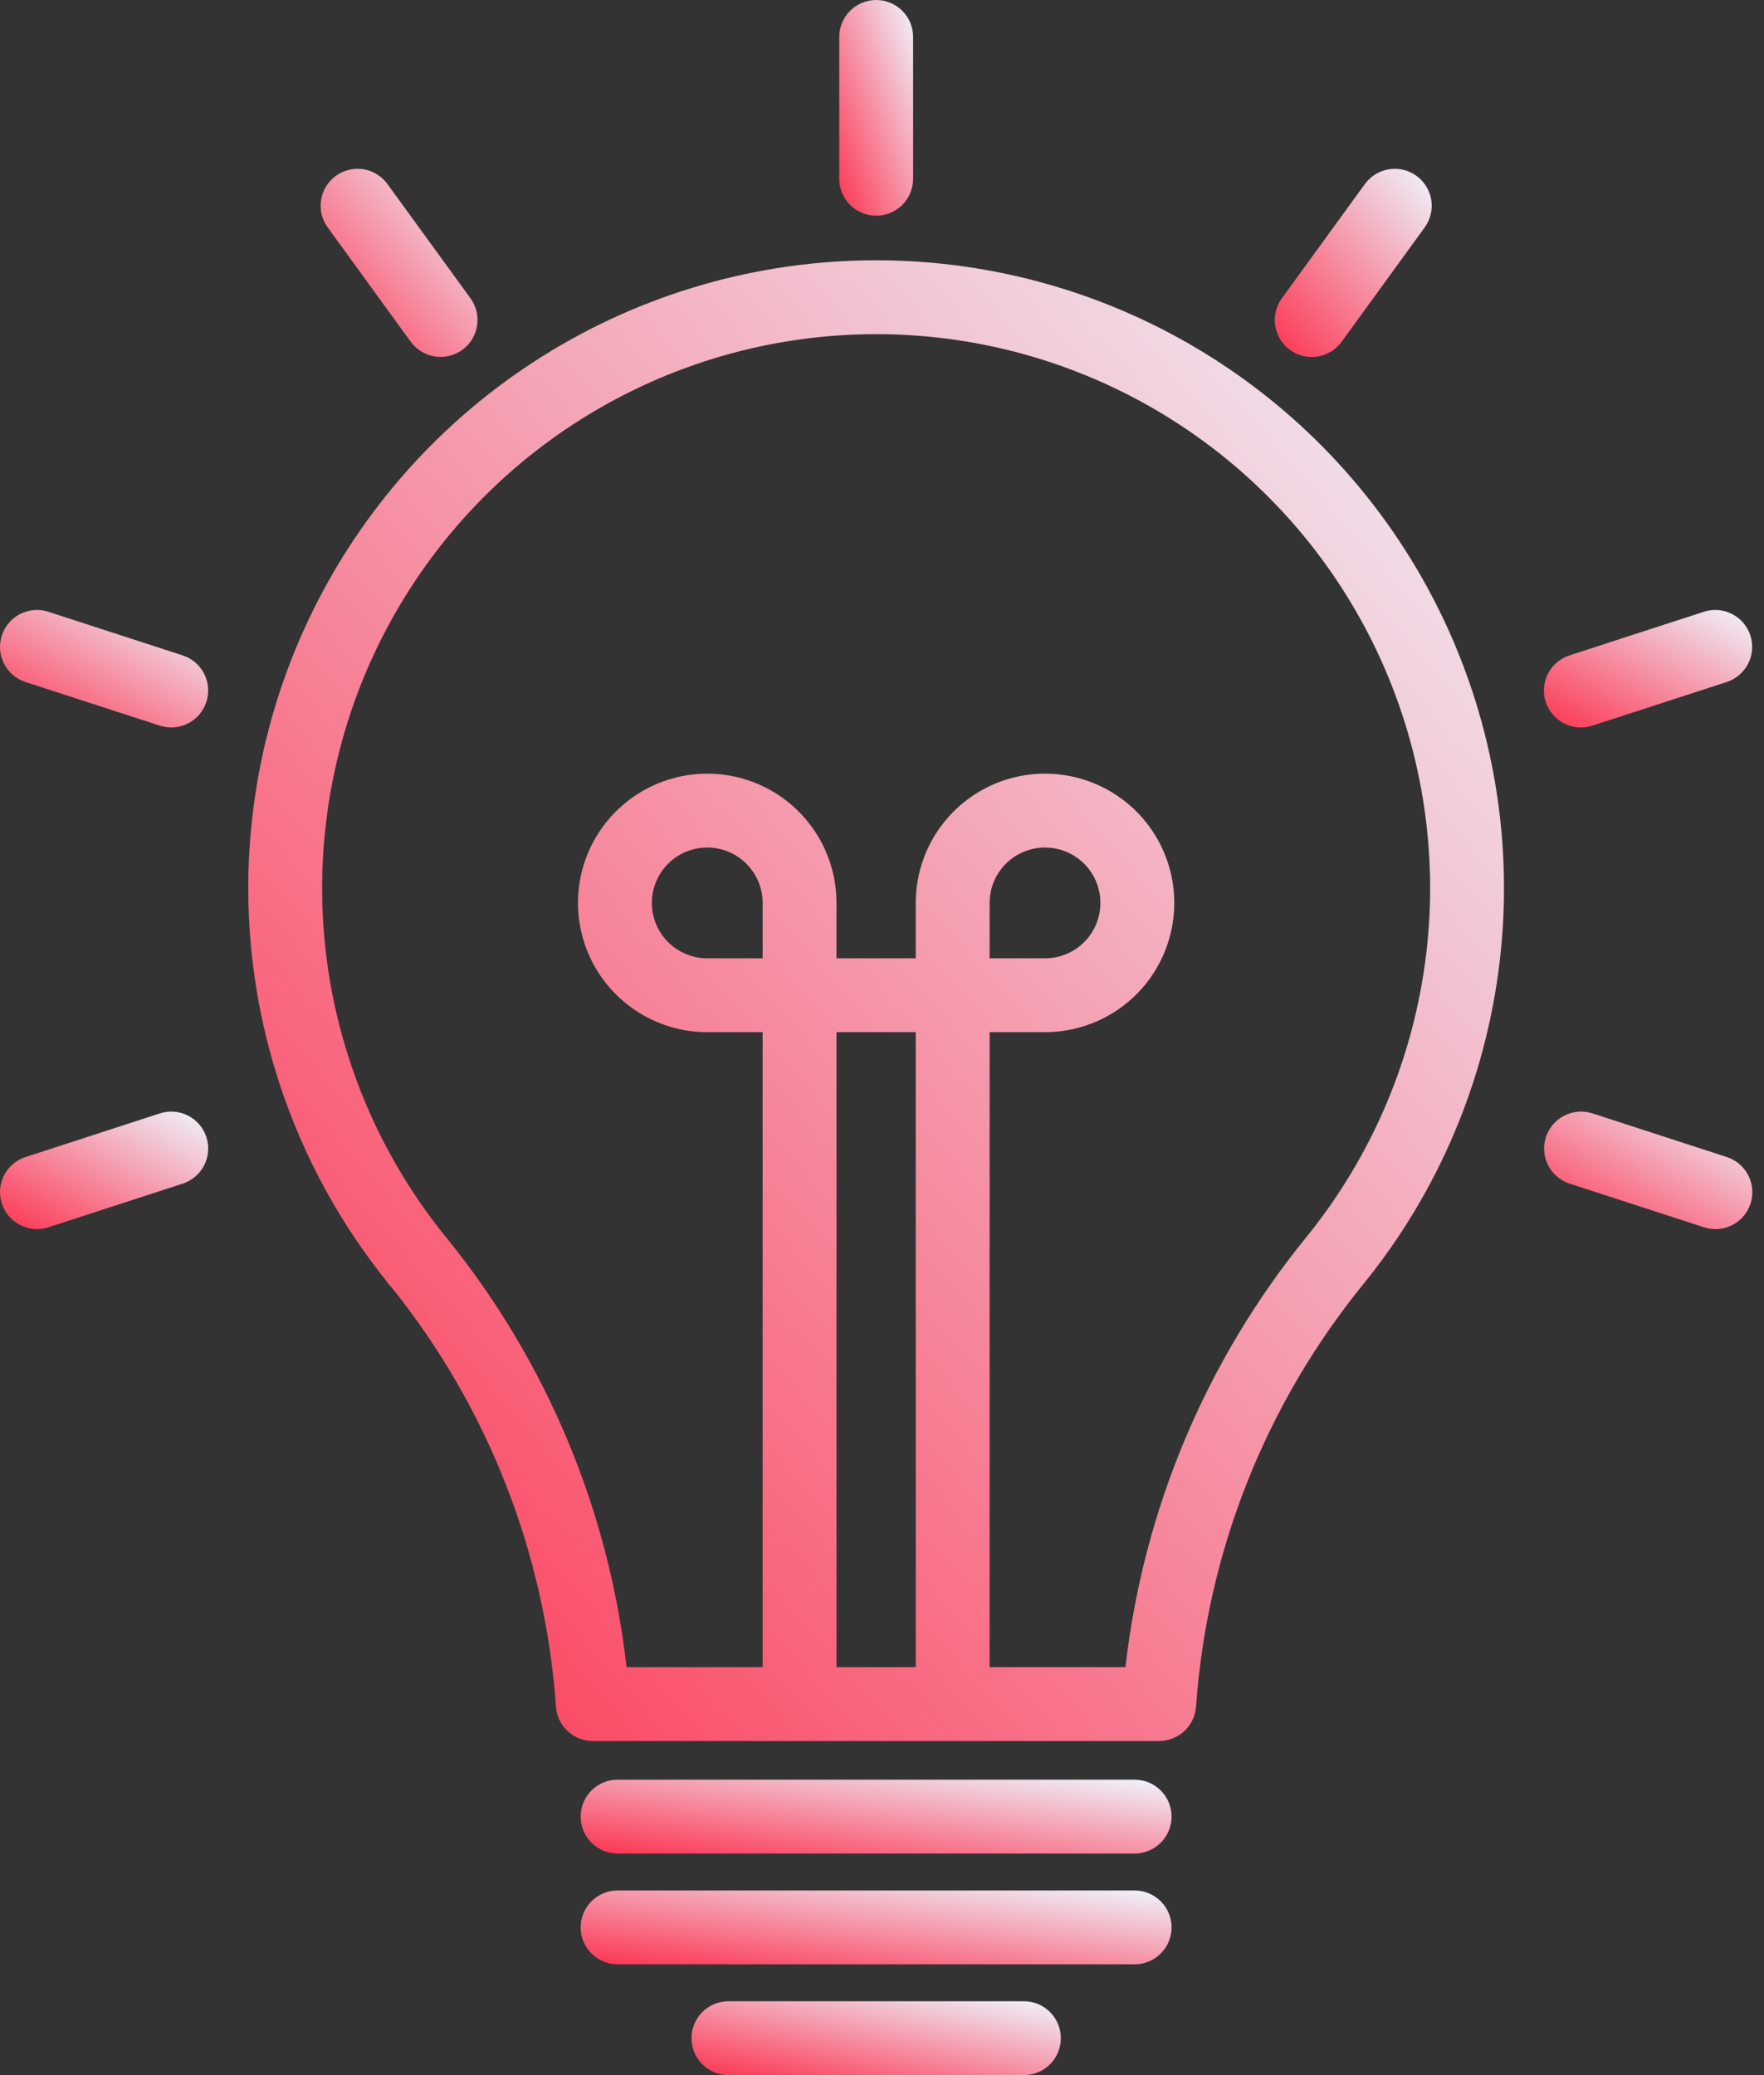
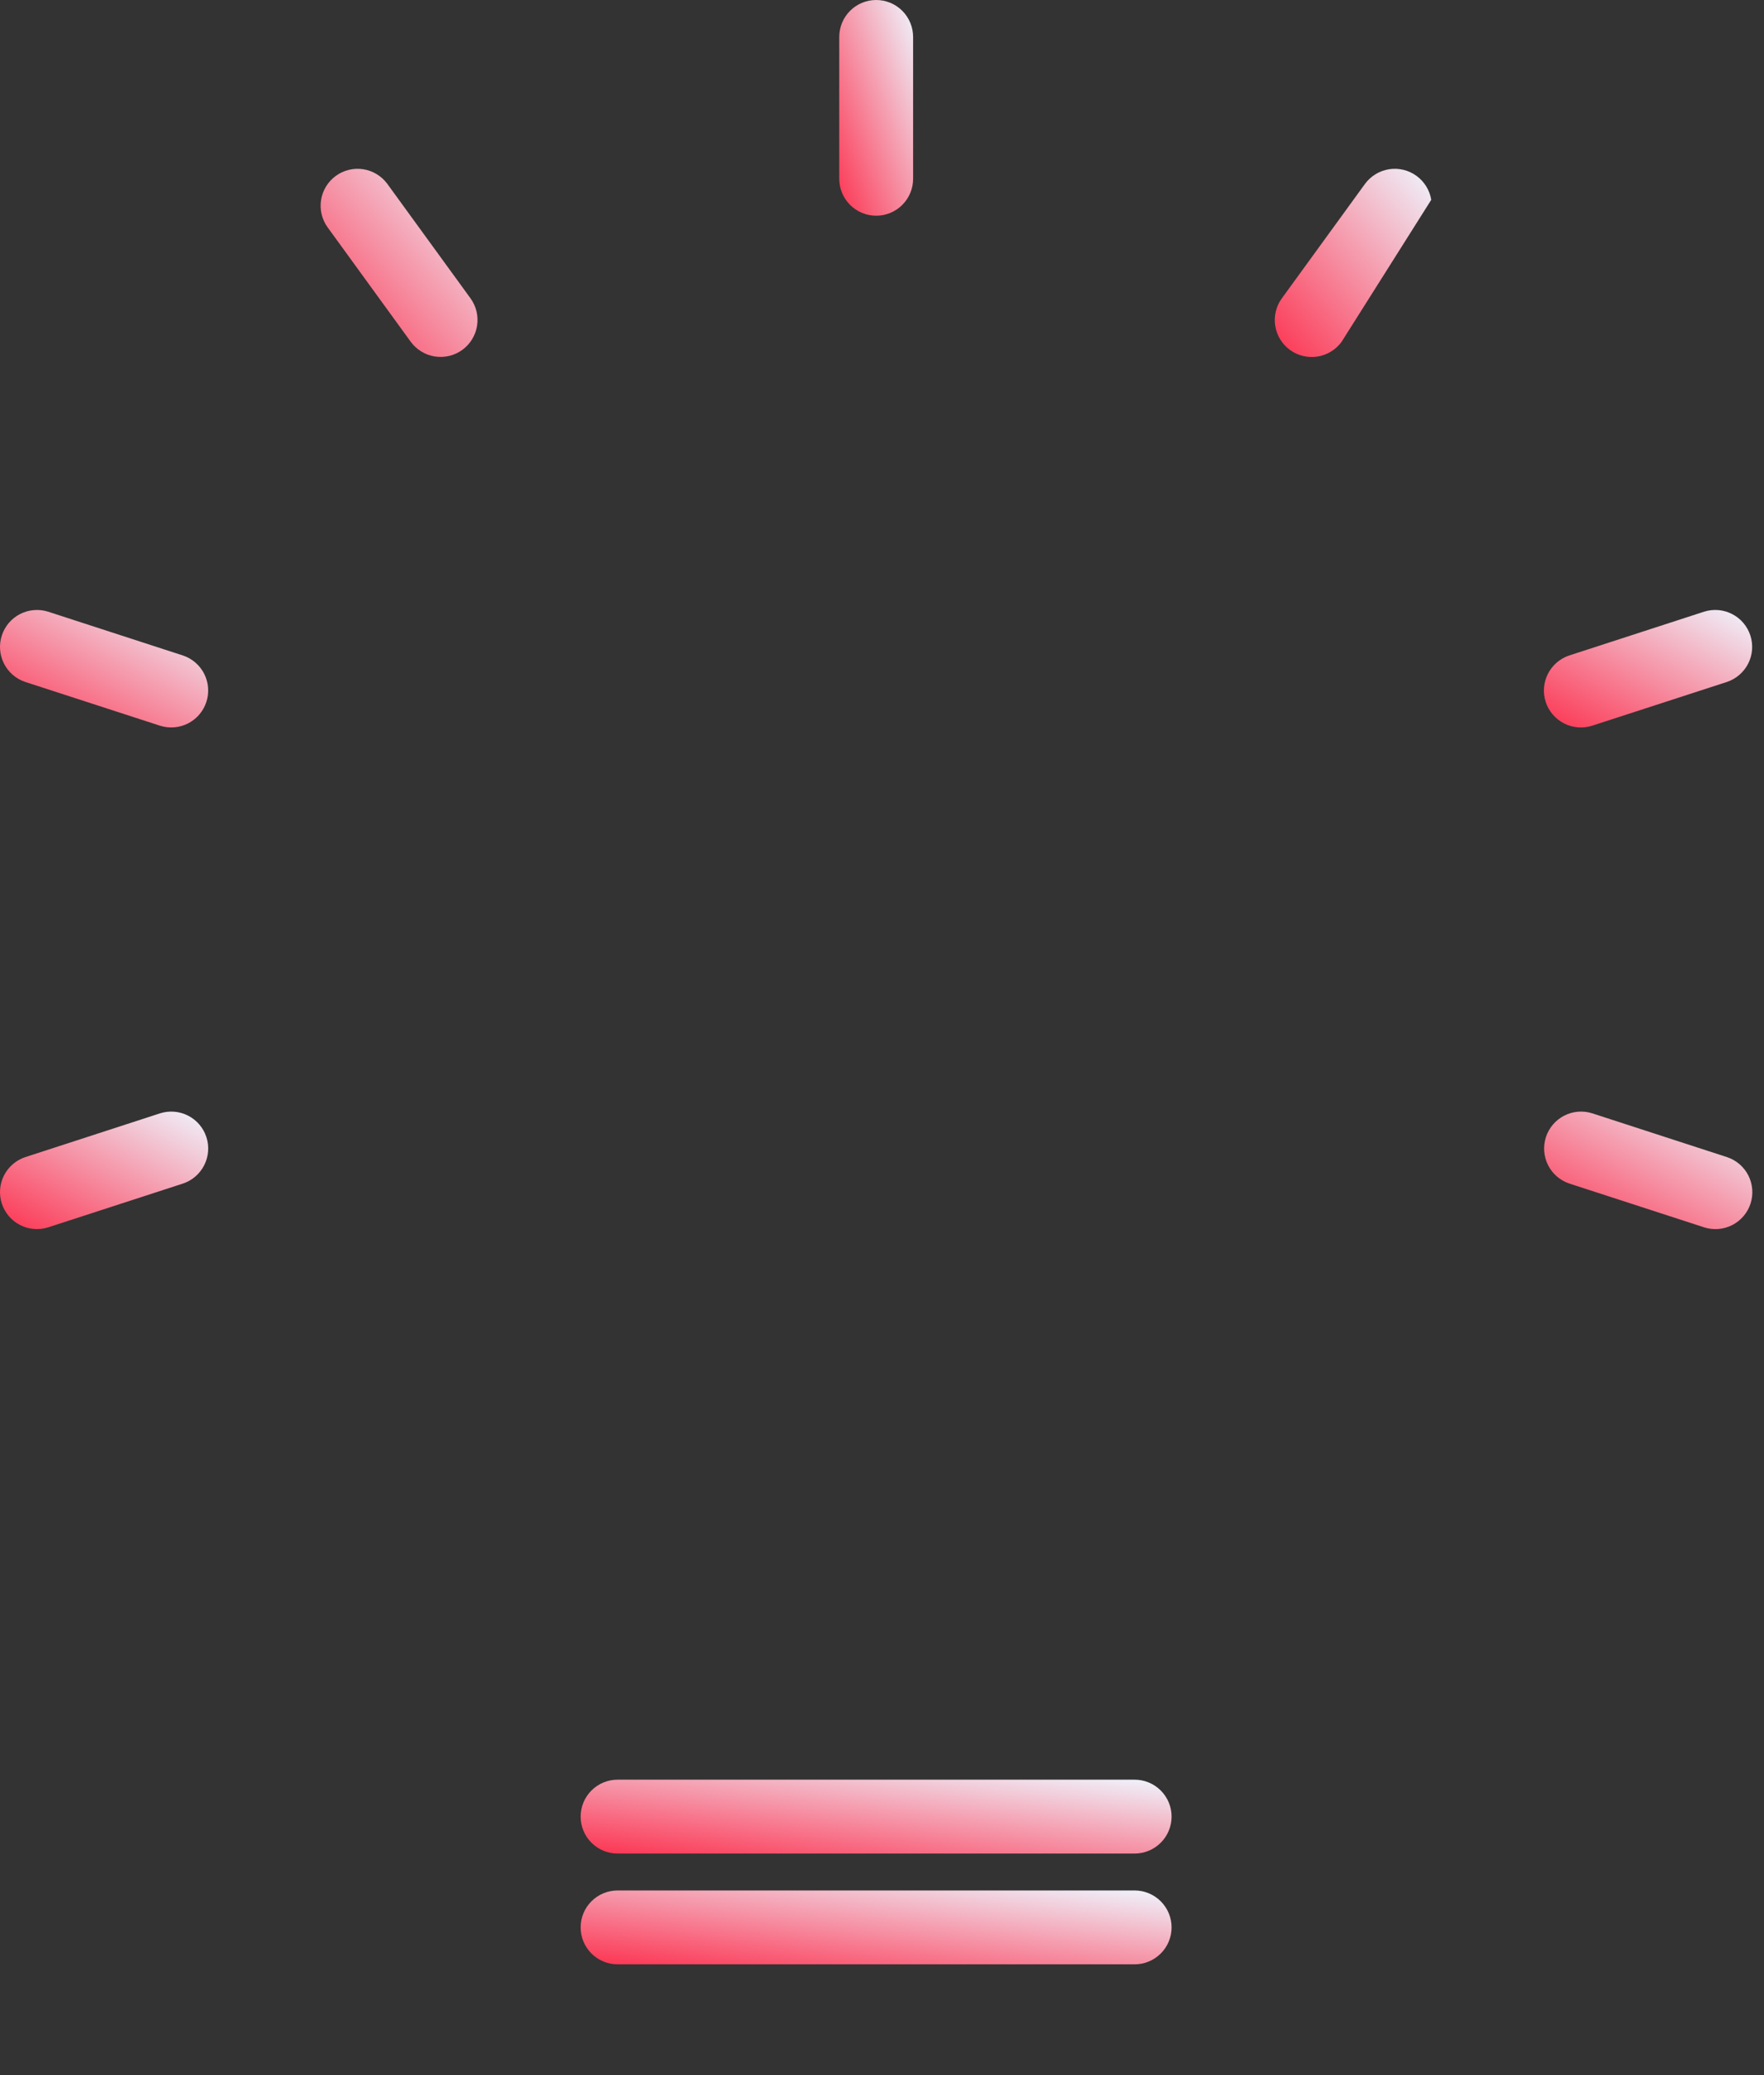
<svg xmlns="http://www.w3.org/2000/svg" width="68" height="80" viewBox="0 0 68 80" fill="none">
  <rect x="0" y="0" width="68" height="80" fill="#333333" stroke="none" />
  <path d="M43.739 71.458H23.806C23.429 71.458 23.067 71.308 22.8 71.041C22.533 70.774 22.383 70.411 22.383 70.034C22.383 69.656 22.533 69.294 22.8 69.027C23.067 68.76 23.429 68.61 23.806 68.61H43.739C44.116 68.61 44.478 68.76 44.745 69.027C45.013 69.294 45.163 69.656 45.163 70.034C45.163 70.411 45.013 70.774 44.745 71.041C44.478 71.308 44.116 71.458 43.739 71.458Z" fill="url(#paint0_linear_1_303)" />
  <path d="M43.739 75.729H23.806C23.429 75.729 23.067 75.579 22.8 75.312C22.533 75.045 22.383 74.683 22.383 74.305C22.383 73.927 22.533 73.565 22.8 73.298C23.067 73.031 23.429 72.881 23.806 72.881H43.739C44.116 72.881 44.478 73.031 44.745 73.298C45.013 73.565 45.163 73.927 45.163 74.305C45.163 74.683 45.013 75.045 44.745 75.312C44.478 75.579 44.116 75.729 43.739 75.729Z" fill="url(#paint1_linear_1_303)" />
-   <path d="M39.47 80H28.08C27.702 80 27.34 79.85 27.073 79.583C26.806 79.316 26.656 78.954 26.656 78.576C26.656 78.198 26.806 77.836 27.073 77.569C27.34 77.302 27.702 77.152 28.08 77.152H39.47C39.847 77.152 40.209 77.302 40.477 77.569C40.743 77.836 40.894 78.198 40.894 78.576C40.894 78.954 40.743 79.316 40.477 79.583C40.209 79.85 39.847 80 39.47 80Z" fill="url(#paint2_linear_1_303)" />
  <path d="M32.352 6.893V1.424C32.352 1.046 32.502 0.684 32.769 0.417C33.036 0.15 33.398 0 33.775 0C34.153 0 34.515 0.15 34.782 0.417C35.049 0.684 35.199 1.046 35.199 1.424V6.893C35.199 7.27 35.049 7.632 34.782 7.899C34.515 8.166 34.153 8.316 33.775 8.316C33.398 8.316 33.036 8.166 32.769 7.899C32.502 7.632 32.352 7.27 32.352 6.893Z" fill="url(#paint3_linear_1_303)" />
  <path d="M15.839 13.184L12.625 8.759C12.406 8.454 12.318 8.074 12.378 7.703C12.438 7.333 12.642 7.001 12.946 6.78C13.25 6.559 13.629 6.467 14 6.524C14.371 6.582 14.705 6.783 14.928 7.085L18.143 11.509C18.361 11.815 18.45 12.195 18.389 12.565C18.329 12.936 18.125 13.268 17.821 13.489C17.517 13.709 17.138 13.801 16.767 13.744C16.396 13.687 16.062 13.485 15.839 13.184Z" fill="url(#paint4_linear_1_303)" />
  <path d="M6.173 27.979L0.972 26.29C0.616 26.171 0.321 25.916 0.152 25.58C-0.017 25.245 -0.046 24.856 0.07 24.499C0.186 24.142 0.438 23.845 0.772 23.673C1.106 23.502 1.494 23.468 1.852 23.581L7.054 25.271C7.41 25.39 7.704 25.645 7.873 25.98C8.042 26.315 8.071 26.704 7.955 27.061C7.839 27.418 7.587 27.715 7.253 27.887C6.92 28.058 6.532 28.092 6.173 27.979Z" fill="url(#paint5_linear_1_303)" />
  <path d="M0.972 44.61L6.173 42.92C6.532 42.807 6.92 42.84 7.254 43.012C7.588 43.184 7.84 43.48 7.956 43.838C8.072 44.195 8.042 44.583 7.873 44.919C7.704 45.254 7.41 45.509 7.054 45.628L1.852 47.318C1.494 47.431 1.106 47.398 0.772 47.226C0.438 47.054 0.186 46.757 0.07 46.4C-0.046 46.043 -0.017 45.654 0.152 45.319C0.321 44.984 0.616 44.729 0.972 44.61Z" fill="url(#paint6_linear_1_303)" />
  <path d="M65.697 47.318L60.496 45.628C60.139 45.509 59.845 45.254 59.676 44.919C59.507 44.584 59.477 44.195 59.593 43.838C59.709 43.481 59.962 43.184 60.295 43.012C60.629 42.84 61.017 42.807 61.376 42.92L66.577 44.61C66.934 44.729 67.229 44.984 67.398 45.319C67.567 45.655 67.597 46.044 67.481 46.401C67.365 46.758 67.112 47.055 66.778 47.227C66.444 47.399 66.055 47.432 65.697 47.318Z" fill="url(#paint7_linear_1_303)" />
  <path d="M60.49 25.27L65.692 23.581C66.05 23.468 66.438 23.501 66.772 23.673C67.106 23.845 67.358 24.142 67.474 24.499C67.59 24.856 67.561 25.245 67.392 25.58C67.223 25.915 66.928 26.17 66.572 26.29L61.37 27.979C61.012 28.093 60.623 28.06 60.289 27.888C59.954 27.716 59.702 27.419 59.585 27.062C59.469 26.704 59.499 26.315 59.669 25.98C59.838 25.644 60.134 25.389 60.49 25.27Z" fill="url(#paint8_linear_1_303)" />
-   <path d="M49.408 11.509L52.622 7.085C52.846 6.783 53.179 6.582 53.55 6.524C53.922 6.467 54.3 6.559 54.604 6.78C54.908 7.001 55.112 7.333 55.173 7.703C55.233 8.074 55.144 8.454 54.926 8.759L51.712 13.184C51.489 13.486 51.155 13.689 50.783 13.747C50.411 13.804 50.032 13.713 49.727 13.492C49.423 13.271 49.219 12.938 49.159 12.566C49.099 12.195 49.188 11.815 49.408 11.509Z" fill="url(#paint9_linear_1_303)" />
-   <path d="M33.774 10.034C29.213 10.034 24.746 11.323 20.886 13.751C17.026 16.18 13.93 19.649 11.956 23.76C9.982 27.871 9.209 32.456 9.727 36.987C10.245 41.518 12.032 45.81 14.883 49.37C14.944 49.467 15.017 49.556 15.1 49.635C18.805 54.25 21.014 59.885 21.431 65.789C21.455 66.15 21.615 66.487 21.878 66.734C22.142 66.981 22.49 67.118 22.851 67.118H44.686C45.047 67.118 45.395 66.981 45.658 66.734C45.922 66.488 46.082 66.15 46.106 65.79C46.53 59.829 48.781 54.144 52.552 49.509C55.439 45.959 57.26 41.663 57.805 37.12C58.35 32.577 57.596 27.973 55.63 23.841C53.664 19.709 50.568 16.219 46.7 13.775C42.831 11.331 38.349 10.034 33.774 10.034ZM29.399 36.945H27.263C26.841 36.945 26.428 36.819 26.077 36.585C25.726 36.35 25.452 36.017 25.29 35.626C25.129 35.236 25.086 34.807 25.169 34.392C25.251 33.978 25.455 33.598 25.753 33.299C26.052 33 26.433 32.797 26.847 32.715C27.261 32.632 27.69 32.674 28.081 32.836C28.471 32.998 28.804 33.271 29.039 33.623C29.274 33.974 29.399 34.387 29.399 34.809V36.945ZM35.301 64.271H32.246V39.792H35.301V64.271ZM50.352 47.701C46.493 52.445 44.075 58.195 43.385 64.271H38.148V39.792H40.284C41.27 39.792 42.233 39.5 43.053 38.952C43.872 38.405 44.511 37.627 44.888 36.716C45.265 35.805 45.364 34.803 45.171 33.837C44.979 32.87 44.505 31.982 43.808 31.285C43.111 30.589 42.223 30.114 41.256 29.922C40.29 29.729 39.288 29.828 38.377 30.205C37.467 30.582 36.688 31.221 36.141 32.041C35.593 32.86 35.301 33.824 35.301 34.809V36.945H32.246V34.809C32.246 33.824 31.954 32.86 31.407 32.041C30.859 31.221 30.081 30.582 29.17 30.205C28.26 29.828 27.258 29.729 26.291 29.922C25.325 30.114 24.437 30.589 23.74 31.285C23.043 31.982 22.568 32.87 22.376 33.837C22.184 34.803 22.282 35.805 22.66 36.716C23.037 37.627 23.675 38.405 24.495 38.952C25.314 39.5 26.278 39.792 27.263 39.792H29.399V64.271H24.153C23.47 58.23 21.079 52.51 17.26 47.779C17.227 47.733 17.191 47.689 17.152 47.647C14.62 44.508 13.028 40.716 12.561 36.71C12.095 32.704 12.772 28.648 14.514 25.011C16.257 21.373 18.994 18.304 22.409 16.158C25.823 14.011 29.776 12.876 33.809 12.882C37.842 12.889 41.791 14.037 45.198 16.195C48.605 18.352 51.333 21.431 53.063 25.073C54.794 28.716 55.458 32.775 54.978 36.779C54.498 40.784 52.894 44.57 50.352 47.701ZM38.148 36.945V34.809C38.148 34.387 38.274 33.974 38.508 33.623C38.743 33.271 39.077 32.998 39.467 32.836C39.857 32.674 40.286 32.632 40.701 32.715C41.115 32.797 41.495 33 41.794 33.299C42.093 33.598 42.296 33.978 42.379 34.392C42.461 34.807 42.419 35.236 42.257 35.626C42.096 36.017 41.822 36.35 41.471 36.585C41.119 36.819 40.706 36.945 40.284 36.945H38.148Z" fill="url(#paint10_linear_1_303)" />
+   <path d="M49.408 11.509L52.622 7.085C52.846 6.783 53.179 6.582 53.55 6.524C53.922 6.467 54.3 6.559 54.604 6.78C54.908 7.001 55.112 7.333 55.173 7.703L51.712 13.184C51.489 13.486 51.155 13.689 50.783 13.747C50.411 13.804 50.032 13.713 49.727 13.492C49.423 13.271 49.219 12.938 49.159 12.566C49.099 12.195 49.188 11.815 49.408 11.509Z" fill="url(#paint9_linear_1_303)" />
  <defs>
    <linearGradient id="paint0_linear_1_303" x1="44.896" y1="68.669" x2="44.251" y2="74.025" gradientUnits="userSpaceOnUse">
      <stop stop-color="#EFF2FB" />
      <stop offset="1" stop-color="#FC3653" />
    </linearGradient>
    <linearGradient id="paint1_linear_1_303" x1="44.896" y1="72.941" x2="44.251" y2="78.296" gradientUnits="userSpaceOnUse">
      <stop stop-color="#EFF2FB" />
      <stop offset="1" stop-color="#FC3653" />
    </linearGradient>
    <linearGradient id="paint2_linear_1_303" x1="40.727" y1="77.212" x2="39.718" y2="82.451" gradientUnits="userSpaceOnUse">
      <stop stop-color="#EFF2FB" />
      <stop offset="1" stop-color="#FC3653" />
    </linearGradient>
    <linearGradient id="paint3_linear_1_303" x1="35.166" y1="0.173" x2="30.156" y2="1.955" gradientUnits="userSpaceOnUse">
      <stop stop-color="#EFF2FB" />
      <stop offset="1" stop-color="#FC3653" />
    </linearGradient>
    <linearGradient id="paint4_linear_1_303" x1="18.337" y1="6.659" x2="11.488" y2="12.591" gradientUnits="userSpaceOnUse">
      <stop stop-color="#EFF2FB" />
      <stop offset="1" stop-color="#FC3653" />
    </linearGradient>
    <linearGradient id="paint5_linear_1_303" x1="7.931" y1="23.61" x2="4.306" y2="30.282" gradientUnits="userSpaceOnUse">
      <stop stop-color="#EFF2FB" />
      <stop offset="1" stop-color="#FC3653" />
    </linearGradient>
    <linearGradient id="paint6_linear_1_303" x1="7.932" y1="42.948" x2="4.305" y2="49.621" gradientUnits="userSpaceOnUse">
      <stop stop-color="#EFF2FB" />
      <stop offset="1" stop-color="#FC3653" />
    </linearGradient>
    <linearGradient id="paint7_linear_1_303" x1="67.457" y1="42.948" x2="63.83" y2="49.623" gradientUnits="userSpaceOnUse">
      <stop stop-color="#EFF2FB" />
      <stop offset="1" stop-color="#FC3653" />
    </linearGradient>
    <linearGradient id="paint8_linear_1_303" x1="67.45" y1="23.61" x2="63.824" y2="30.284" gradientUnits="userSpaceOnUse">
      <stop stop-color="#EFF2FB" />
      <stop offset="1" stop-color="#FC3653" />
    </linearGradient>
    <linearGradient id="paint9_linear_1_303" x1="55.12" y1="6.659" x2="48.269" y2="12.594" gradientUnits="userSpaceOnUse">
      <stop stop-color="#EFF2FB" />
      <stop offset="1" stop-color="#FC3653" />
    </linearGradient>
    <linearGradient id="paint10_linear_1_303" x1="57.41" y1="11.223" x2="3.386" y2="58.81" gradientUnits="userSpaceOnUse">
      <stop stop-color="#EFF2FB" />
      <stop offset="1" stop-color="#FC3653" />
    </linearGradient>
  </defs>
</svg>